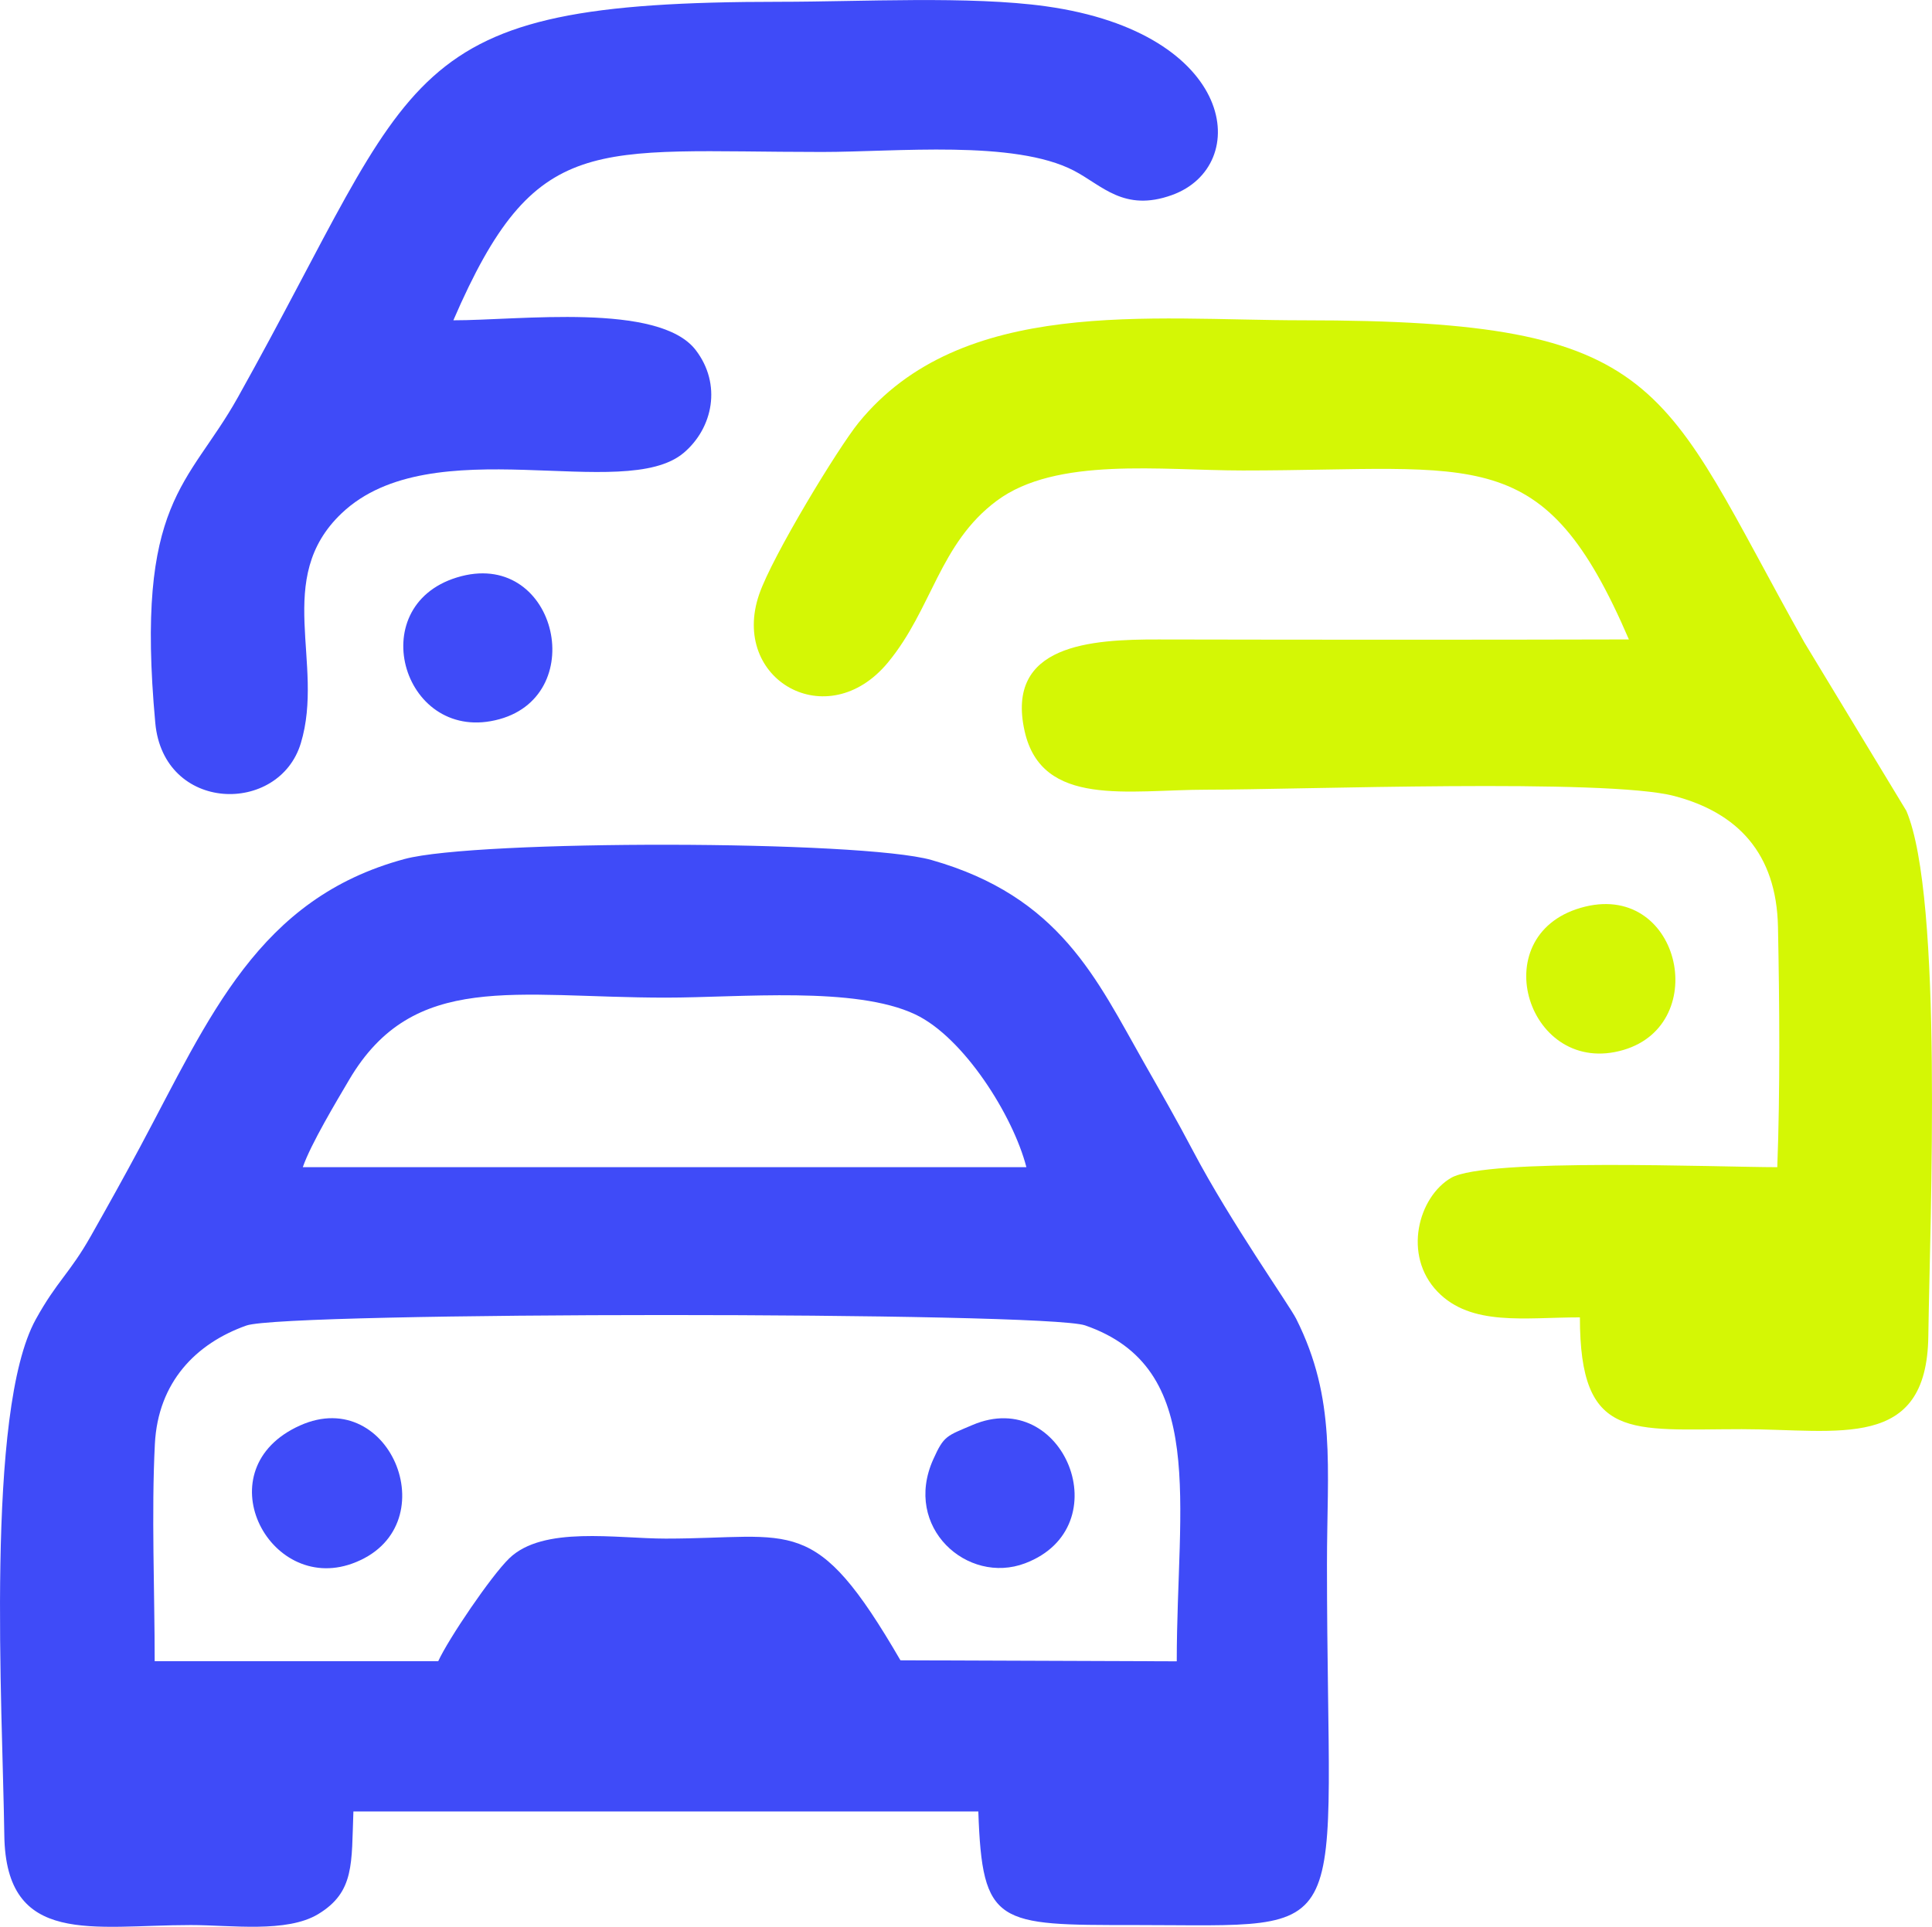
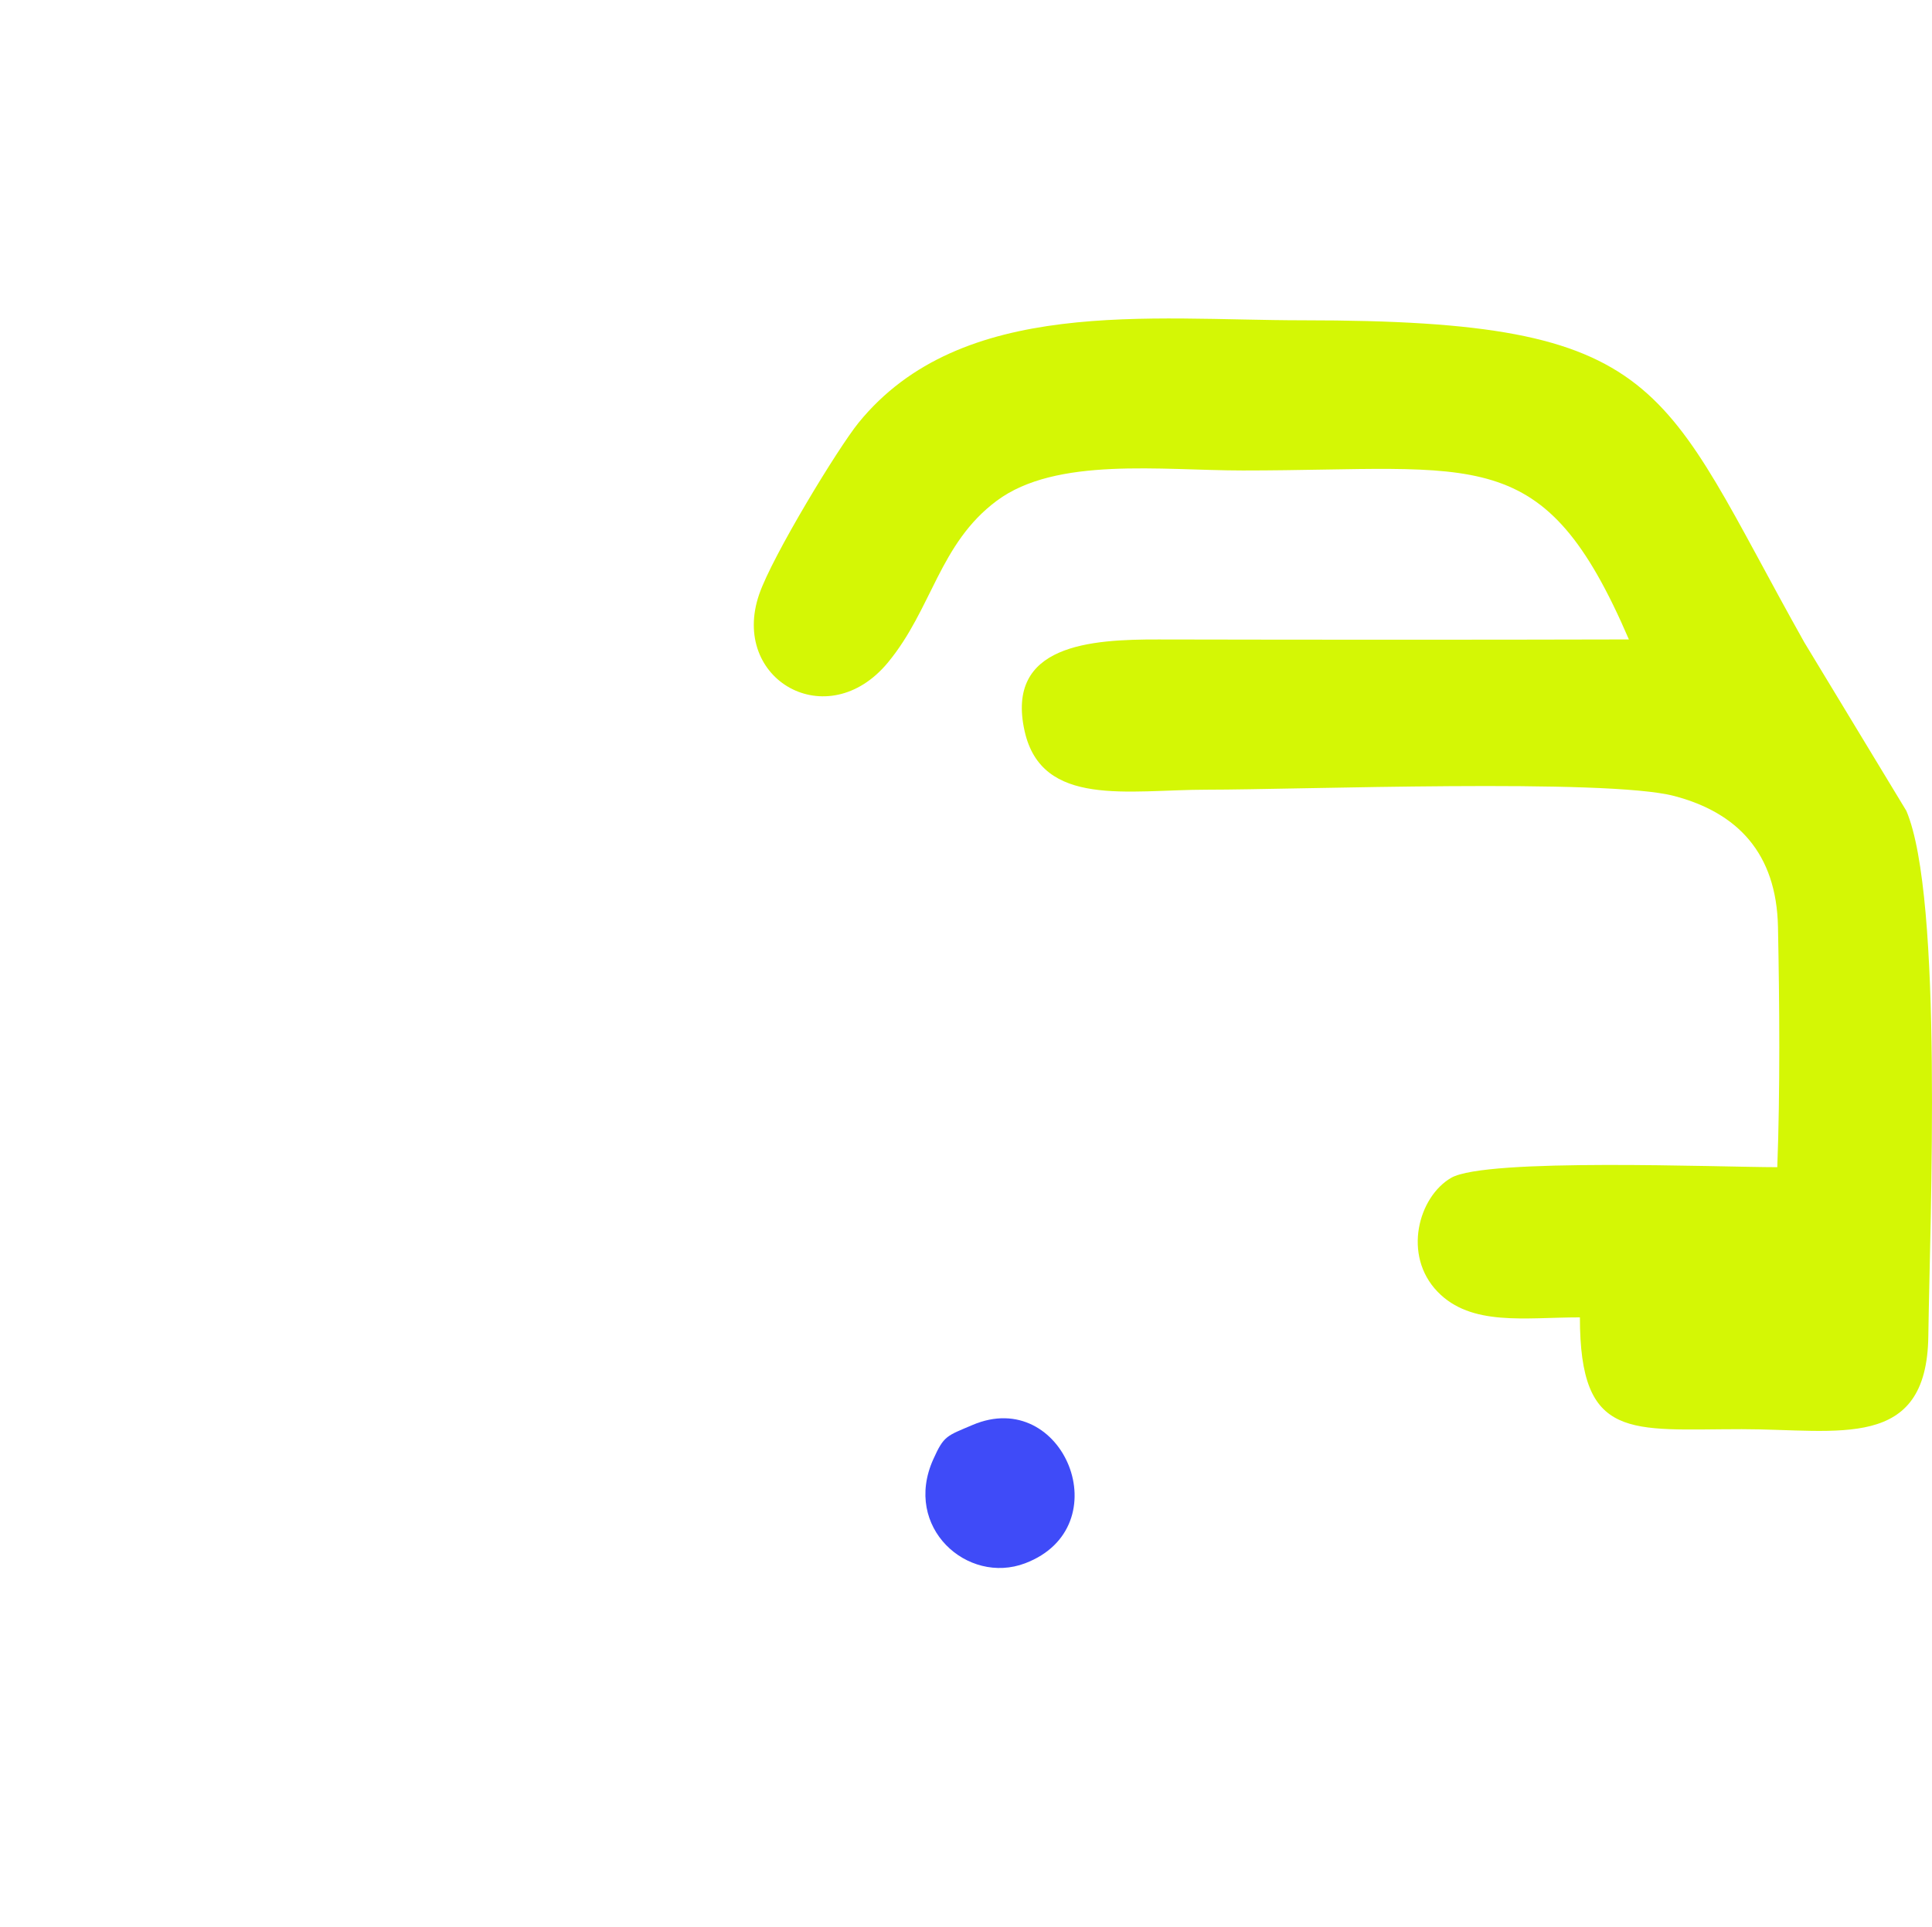
<svg xmlns="http://www.w3.org/2000/svg" xml:space="preserve" width="48.695mm" height="48.574mm" style="shape-rendering:geometricPrecision; text-rendering:geometricPrecision; image-rendering:optimizeQuality; fill-rule:evenodd; clip-rule:evenodd" viewBox="0 0 609.01 607.49">
  <defs>
    <style type="text/css">  .fil0 {fill:#3F4BF8} .fil1 {fill:#D4F705}  </style>
  </defs>
  <g id="Слой_x0020_1">
-     <path class="fil0" d="M48.76 523.77c0,-22.06 -1.05,-46.77 0.06,-68.51 0.99,-19.5 12.95,-31.72 28.86,-37.35 12.4,-4.39 251.74,-4.41 264.38,-0.04 38.73,13.42 28.88,55.8 28.88,105.91l-87.1 -0.32c-27.14,-46.75 -33.38,-38.37 -73.99,-38.37 -15.59,0 -38.64,-4.11 -49.32,6.22 -5.71,5.53 -19.14,25.34 -22.39,32.43l-89.38 0.01zm46.69 -155.78c2.49,-7.25 10.68,-20.87 14.62,-27.57 20.27,-34.42 52.3,-25.89 99.77,-25.89 23.62,0 59.73,-3.69 78.69,5.3 15.25,7.23 30.83,31.9 35.01,48.16l-228.1 0zm15.93 203.13l197.01 0c1.23,35.98 5.95,35.82 49.27,35.81 71.49,-0.01 60.63,7.53 60.63,-113.69 0,-30.85 3.05,-52.03 -9.7,-77.44 -2.15,-4.29 -20.68,-30.48 -32.45,-52.81 -5.38,-10.21 -10.06,-18.33 -15.57,-28.03 -14.9,-26.21 -26.4,-52.32 -66.95,-63.82 -22.25,-6.31 -143.49,-6.4 -166.06,-0.32 -46.23,12.45 -61.47,49.82 -83.42,90.83 -5,9.34 -9.93,18.19 -15.51,28.06 -6.68,11.81 -10.66,14.14 -17.35,26.25 -15.97,28.93 -10.48,122.44 -9.92,162.66 0.48,35.27 28,28.31 58.79,28.31 12.68,0 30.19,2.55 40.12,-3.43 11.62,-7.01 10.49,-16.07 11.13,-32.38z" />
    <path class="fil1" d="M513.46 201.6c-49.39,0.13 -98.83,0.11 -148.22,0.01 -21.39,-0.04 -48.37,1.54 -42.26,28.89 5.42,24.24 32.66,18.47 57.42,18.47 29.13,0 126.02,-3.62 147.35,1.99 19.87,5.22 32.26,17.98 32.71,41.33 0.48,24.27 0.69,51.53 -0.22,75.7 -18.41,0 -91.81,-2.99 -102.79,3.35 -10.31,5.95 -15.39,24.4 -4.31,35.9 10.6,11 27.52,8.1 44.88,8.1 0,39.11 15.88,35.25 51.04,35.25 30.58,-0 58.29,7.02 58.79,-29.27 0.51,-37 4.72,-138.23 -6.92,-165.67l-32.16 -53.11c-45.79,-81.56 -42.86,-101.56 -158.05,-101.56 -48.31,0 -107.69,-7.6 -140.1,32.32 -6.44,7.93 -27.12,41.93 -31.3,54.04 -9.29,26.93 21.49,44.57 40.55,21.56 13.97,-16.87 16.19,-37.49 34.3,-51 18.76,-13.99 51.89,-9.57 77.6,-9.57 74.48,0 94.73,-9.42 121.69,53.26z" />
-     <path class="fil0" d="M142.91 100.98c25.92,-59.99 43.87,-53.07 116.21,-53.07 23.36,0 60.63,-3.89 79.4,5.89 8.9,4.63 15.76,13.14 30.89,7.7 25.4,-9.14 20.56,-51.11 -39.73,-59.52 -23.91,-3.34 -58.54,-1.42 -83.83,-1.42 -121.57,0 -113.08,21.34 -170.89,124.75 -15.56,27.84 -32.44,32.37 -26.01,102.6 2.6,28.37 39.02,29.09 45.88,6.4 7.62,-25.19 -8.83,-51.88 12.87,-72.49 28.52,-27.09 89.02,-3.05 107.87,-19.09 9.2,-7.83 11.99,-21.59 3.75,-32.35 -11.58,-15.13 -55.66,-9.37 -76.42,-9.4z" />
-     <path class="fil1" d="M498.26 286.22c-30.77,8.96 -16.39,53.62 13.51,44.8 28.07,-8.28 17.67,-53.88 -13.51,-44.8z" />
-     <path class="fil0" d="M94.56 449.43c-30.29,13.6 -10.04,53.04 16.41,43.55 30.46,-10.93 12.48,-56.53 -16.41,-43.55z" />
    <path class="fil0" d="M306.53 449.28c-8.15,3.48 -8.98,3.31 -12.35,10.83 -9.65,21.47 10.79,39.64 28.94,32.77 30.2,-11.43 12.19,-55.91 -16.59,-43.6z" />
-     <path class="fil0" d="M144.01 182.06c-30.02,9.23 -16.58,53.02 13.48,44.67 28.76,-7.99 17.58,-54.22 -13.48,-44.67z" />
  </g>
</svg>